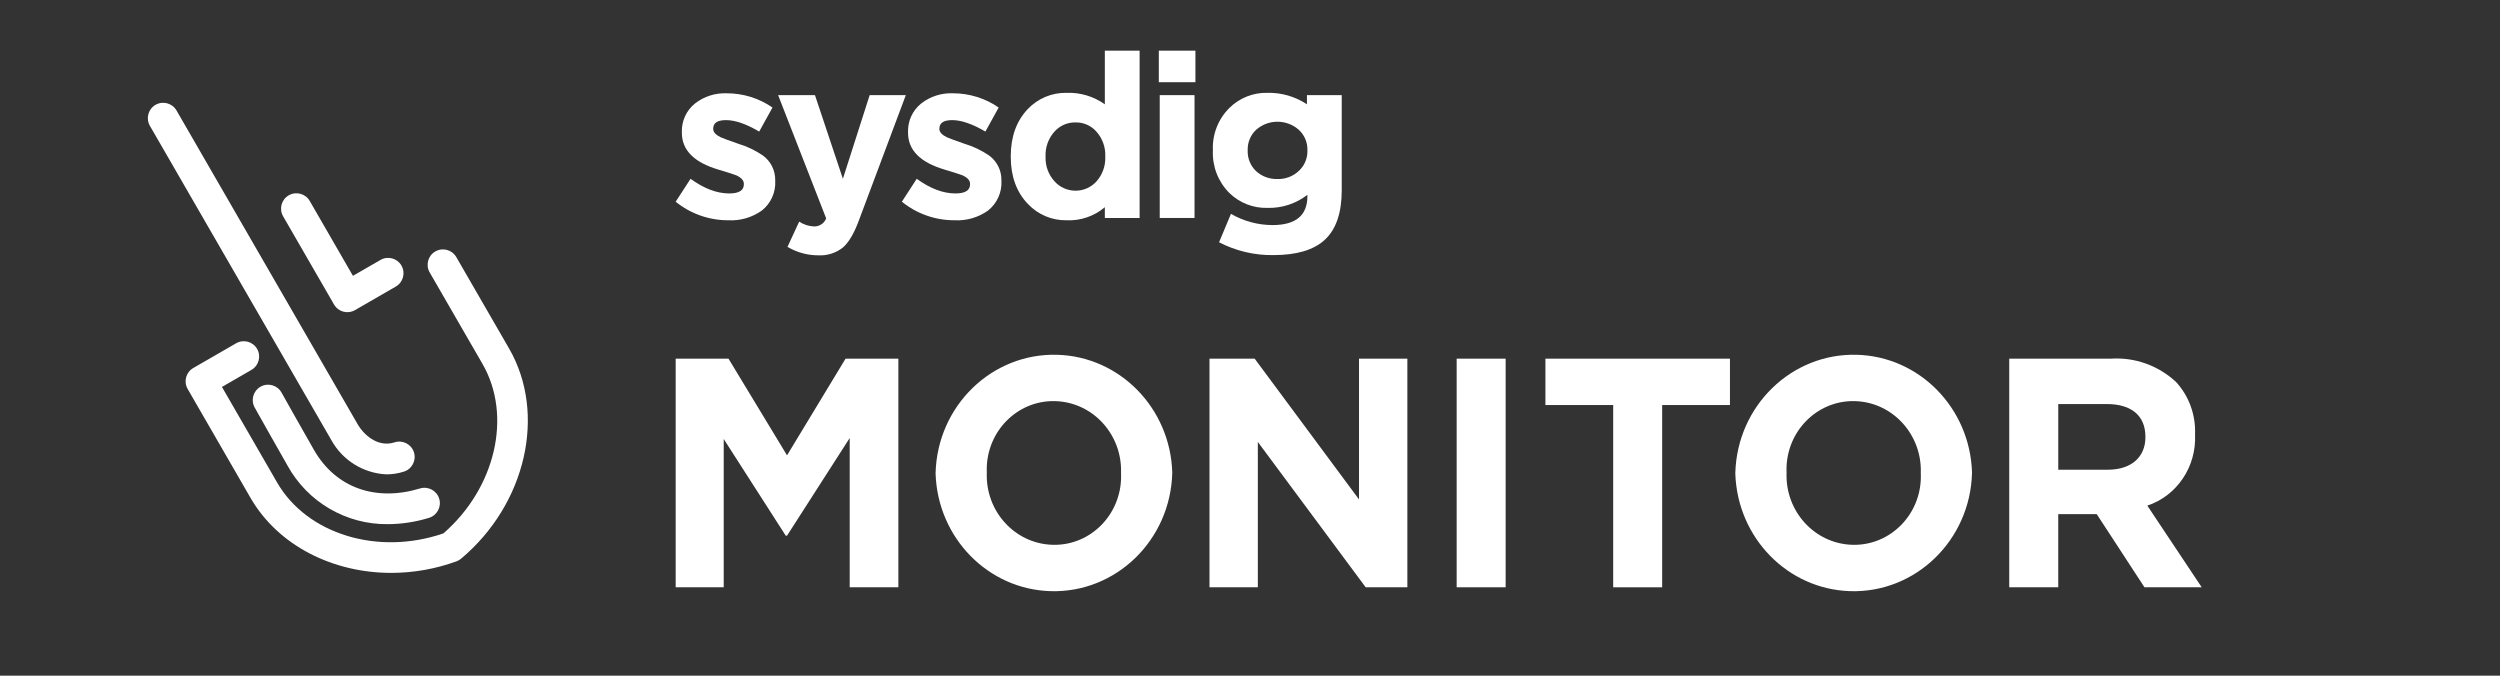
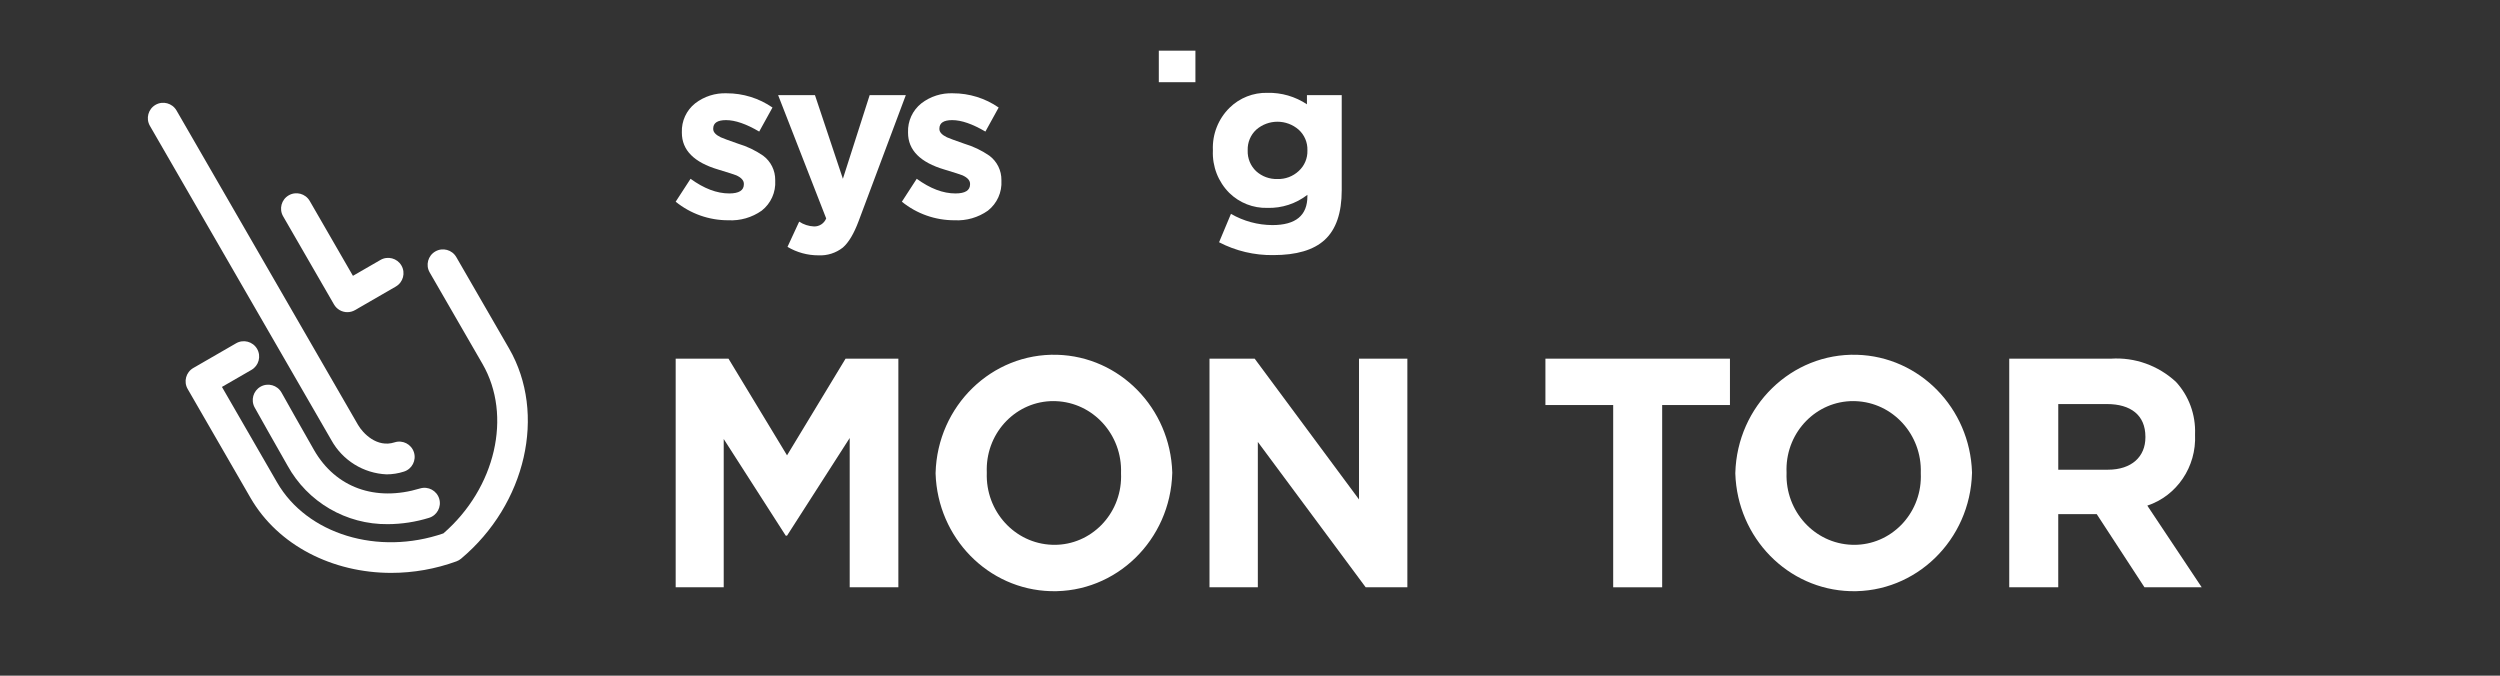
<svg xmlns="http://www.w3.org/2000/svg" width="148" height="40" viewBox="0 0 148 40" fill="none">
  <rect x="0" y="0" width="148" height="40" fill="#333333" stroke="none" />
  <path d="M22.888 28.082C21.519 28.023 20.279 27.255 19.616 26.055L8.873 7.448C8.623 7.012 8.773 6.457 9.208 6.206C9.642 5.956 10.197 6.105 10.448 6.538L21.191 25.146C21.484 25.653 22.315 26.524 23.359 26.187C23.838 26.032 24.35 26.295 24.504 26.773C24.658 27.251 24.395 27.764 23.918 27.917C23.585 28.026 23.237 28.081 22.888 28.082Z" fill="white" />
  <path d="M14.83 29.473C16.459 32.293 19.694 33.915 23.161 33.915C24.479 33.914 25.786 33.682 27.024 33.231C27.123 33.195 27.216 33.141 27.297 33.073C31.146 29.843 32.368 24.495 30.139 20.634L27.012 15.219C26.761 14.784 26.205 14.635 25.77 14.886C25.335 15.137 25.186 15.693 25.437 16.128L28.564 21.544C30.335 24.611 29.337 28.896 26.25 31.576C22.386 32.91 18.176 31.631 16.405 28.564L13.139 22.906L14.886 21.898L14.889 21.896C15.324 21.644 15.471 21.087 15.22 20.653C14.968 20.219 14.411 20.071 13.977 20.323L11.442 21.786C11.008 22.037 10.858 22.593 11.11 23.028L14.83 29.473Z" fill="white" />
  <path d="M17.02 27.561C18.21 29.725 20.494 31.058 22.964 31.03C23.788 31.026 24.607 30.9 25.395 30.657C25.874 30.512 26.146 30.006 26.002 29.526C25.857 29.045 25.35 28.772 24.869 28.916C22.221 29.717 19.876 28.87 18.596 26.651C18.079 25.757 16.685 23.275 16.669 23.245C16.668 23.243 16.667 23.241 16.666 23.239L16.663 23.236C16.417 22.799 15.862 22.644 15.425 22.891C14.988 23.138 14.833 23.693 15.08 24.13C15.148 24.252 16.497 26.654 17.02 27.561Z" fill="white" />
  <path d="M19.774 18.026C19.937 18.307 20.237 18.48 20.562 18.48C20.721 18.48 20.878 18.439 21.017 18.359L23.432 16.964L23.434 16.962C23.869 16.711 24.017 16.154 23.765 15.72C23.513 15.285 22.957 15.137 22.523 15.389L20.894 16.329L18.335 11.895C18.083 11.461 17.529 11.313 17.094 11.563C16.659 11.813 16.509 12.369 16.76 12.804L19.774 18.026Z" fill="white" />
  <g clip-path="url(#clip0_1628_15289)">
    <path fill-rule="evenodd" clip-rule="evenodd" d="M55.387 28.038V28C55.492 24.027 58.715 20.895 62.585 21.003C66.291 21.107 69.277 24.157 69.398 27.961V28C69.293 31.973 66.071 35.106 62.201 34.997C58.495 34.893 55.509 31.844 55.387 28.038ZM66.365 28.038V28C66.442 25.73 64.711 23.826 62.5 23.748C62.458 23.746 62.416 23.745 62.373 23.745C60.195 23.737 58.424 25.542 58.415 27.778C58.415 27.839 58.416 27.9 58.418 27.961V28C58.342 30.27 60.072 32.173 62.283 32.251C62.325 32.253 62.368 32.254 62.411 32.254C64.588 32.262 66.36 30.457 66.369 28.223C66.37 28.161 66.368 28.099 66.365 28.038Z" fill="white" />
    <path d="M50.057 21.233L46.592 26.956L43.127 21.233H40V34.767H42.844V25.989L46.516 31.712H46.592L50.302 25.93V34.767H53.183V21.233H50.057Z" fill="white" />
    <path d="M74.276 21.233H71.602V34.768H74.464V26.163L80.849 34.768H83.316V21.233H80.453V29.566L74.276 21.233Z" fill="white" />
-     <path d="M86.234 34.767H89.134V21.233H86.234V34.767Z" fill="white" />
    <path d="M91.489 23.978H95.501V34.768H98.4V23.978H102.413V21.233H91.489V23.978Z" fill="white" />
    <path fill-rule="evenodd" clip-rule="evenodd" d="M102.731 28.038V28C102.838 24.027 106.06 20.895 109.93 21.003C113.636 21.107 116.622 24.157 116.743 27.961V28C116.639 31.973 113.415 35.106 109.546 34.997C105.839 34.893 102.853 31.844 102.731 28.038ZM113.711 28.038V28C113.788 25.73 112.057 23.826 109.846 23.748C109.803 23.746 109.762 23.745 109.719 23.745C107.541 23.737 105.769 25.542 105.76 27.778C105.76 27.839 105.761 27.9 105.764 27.961V28C105.687 30.27 107.418 32.173 109.628 32.251C109.671 32.253 109.714 32.254 109.756 32.254C111.933 32.262 113.706 30.457 113.715 28.223C113.715 28.161 113.714 28.099 113.711 28.038Z" fill="white" />
    <path fill-rule="evenodd" clip-rule="evenodd" d="M124.974 21.233H118.947V34.767H121.848V30.436H124.126L126.952 34.767H130.341L127.121 29.933C128.876 29.349 130.033 27.63 129.947 25.738V25.7C129.991 24.553 129.583 23.438 128.816 22.606C127.767 21.637 126.383 21.142 124.974 21.233ZM127.008 25.892C127.008 27.033 126.198 27.807 124.786 27.807H121.849V23.92H124.73C126.142 23.92 127.008 24.578 127.008 25.853V25.892Z" fill="white" />
-     <path fill-rule="evenodd" clip-rule="evenodd" d="M65.406 12.904V12.267C64.776 12.8 63.968 13.077 63.143 13.04C62.278 13.056 61.447 12.706 60.853 12.076C60.176 11.371 59.837 10.439 59.837 9.282V9.254C59.837 8.097 60.172 7.165 60.84 6.46C61.438 5.828 62.274 5.478 63.143 5.496C63.951 5.467 64.746 5.706 65.406 6.175V3H67.465V12.904H65.406ZM65.433 9.254C65.453 8.722 65.269 8.203 64.918 7.803C64.606 7.442 64.149 7.238 63.672 7.247C63.197 7.237 62.742 7.435 62.426 7.789C62.066 8.19 61.876 8.716 61.897 9.254V9.282C61.877 9.816 62.067 10.337 62.426 10.733C62.743 11.087 63.197 11.29 63.672 11.29C64.147 11.29 64.6 11.087 64.918 10.733C65.269 10.333 65.453 9.814 65.433 9.282V9.254Z" fill="white" />
    <path d="M45.094 12.47C45.636 12.045 45.934 11.381 45.893 10.693V10.665C45.901 10.094 45.634 9.554 45.175 9.214C44.723 8.903 44.225 8.665 43.699 8.508C43.129 8.309 42.786 8.183 42.669 8.128C42.371 7.984 42.222 7.821 42.222 7.64V7.613C42.222 7.278 42.475 7.111 42.98 7.111C43.522 7.111 44.177 7.337 44.945 7.789L45.731 6.365C44.934 5.815 43.989 5.521 43.021 5.523C42.347 5.496 41.685 5.707 41.151 6.12C40.633 6.533 40.342 7.167 40.366 7.83V7.857C40.366 8.888 41.088 9.616 42.533 10.041C43.13 10.222 43.482 10.335 43.59 10.38C43.888 10.516 44.037 10.684 44.037 10.883V10.91C44.037 11.271 43.748 11.452 43.17 11.452C42.438 11.452 41.675 11.163 40.881 10.584L40 11.941C40.881 12.656 41.982 13.044 43.116 13.04C43.821 13.078 44.517 12.877 45.094 12.47Z" fill="white" />
    <path d="M49.899 14.654C50.242 14.356 50.554 13.831 50.834 13.081L53.624 5.632H51.484L49.899 10.584L48.246 5.632H46.065L48.91 12.931C48.793 13.224 48.507 13.413 48.192 13.406C47.878 13.393 47.574 13.294 47.311 13.121L46.62 14.614C47.173 14.944 47.806 15.117 48.449 15.116C48.972 15.143 49.487 14.979 49.899 14.654Z" fill="white" />
    <path d="M59.284 10.693C59.325 11.381 59.026 12.045 58.485 12.47C57.908 12.877 57.211 13.078 56.507 13.04C55.372 13.044 54.272 12.656 53.391 11.941L54.271 10.584C55.066 11.163 55.829 11.452 56.561 11.452C57.139 11.452 57.428 11.271 57.428 10.91V10.883C57.428 10.684 57.279 10.516 56.981 10.38C56.872 10.335 56.52 10.222 55.924 10.041C54.479 9.616 53.756 8.888 53.756 7.857V7.83C53.732 7.167 54.024 6.533 54.542 6.12C55.076 5.707 55.738 5.496 56.412 5.523C57.379 5.521 58.325 5.815 59.121 6.365L58.336 7.789C57.568 7.337 56.913 7.111 56.371 7.111C55.865 7.111 55.612 7.278 55.612 7.613V7.64C55.612 7.821 55.761 7.984 56.059 8.128C56.177 8.183 56.52 8.309 57.089 8.508C57.615 8.665 58.114 8.903 58.566 9.214C59.025 9.554 59.292 10.094 59.284 10.665V10.693Z" fill="white" />
    <path d="M68.602 3V4.867H70.769V3H68.602Z" fill="white" />
-     <path d="M68.656 5.632V12.904H70.716V5.632H68.656Z" fill="white" />
    <path fill-rule="evenodd" clip-rule="evenodd" d="M79.43 11.262C79.43 12.61 79.092 13.592 78.415 14.207C77.764 14.803 76.753 15.102 75.38 15.102C74.263 15.118 73.16 14.857 72.169 14.342L72.873 12.66C73.619 13.092 74.464 13.321 75.326 13.325C76.707 13.325 77.398 12.755 77.398 11.615V11.534C76.721 12.058 75.883 12.332 75.028 12.307C74.19 12.329 73.379 12.011 72.778 11.425C72.116 10.763 71.762 9.852 71.803 8.915V8.888C71.763 7.949 72.122 7.037 72.792 6.378C73.388 5.794 74.194 5.476 75.028 5.496C75.86 5.476 76.678 5.713 77.371 6.175V5.632H79.43V11.262ZM77.399 8.888C77.412 8.43 77.224 7.989 76.885 7.681C76.164 7.048 75.086 7.048 74.365 7.681C74.032 7.992 73.85 8.432 73.863 8.888V8.915C73.848 9.375 74.03 9.82 74.365 10.136C74.709 10.448 75.161 10.613 75.625 10.598C76.091 10.613 76.544 10.442 76.885 10.123C77.224 9.815 77.412 9.374 77.399 8.915V8.888Z" fill="white" />
  </g>
  <defs>
    <clipPath id="clip0_1628_15289">
      <rect width="96" height="32" fill="white" transform="translate(40 3)" />
    </clipPath>
  </defs>
</svg>